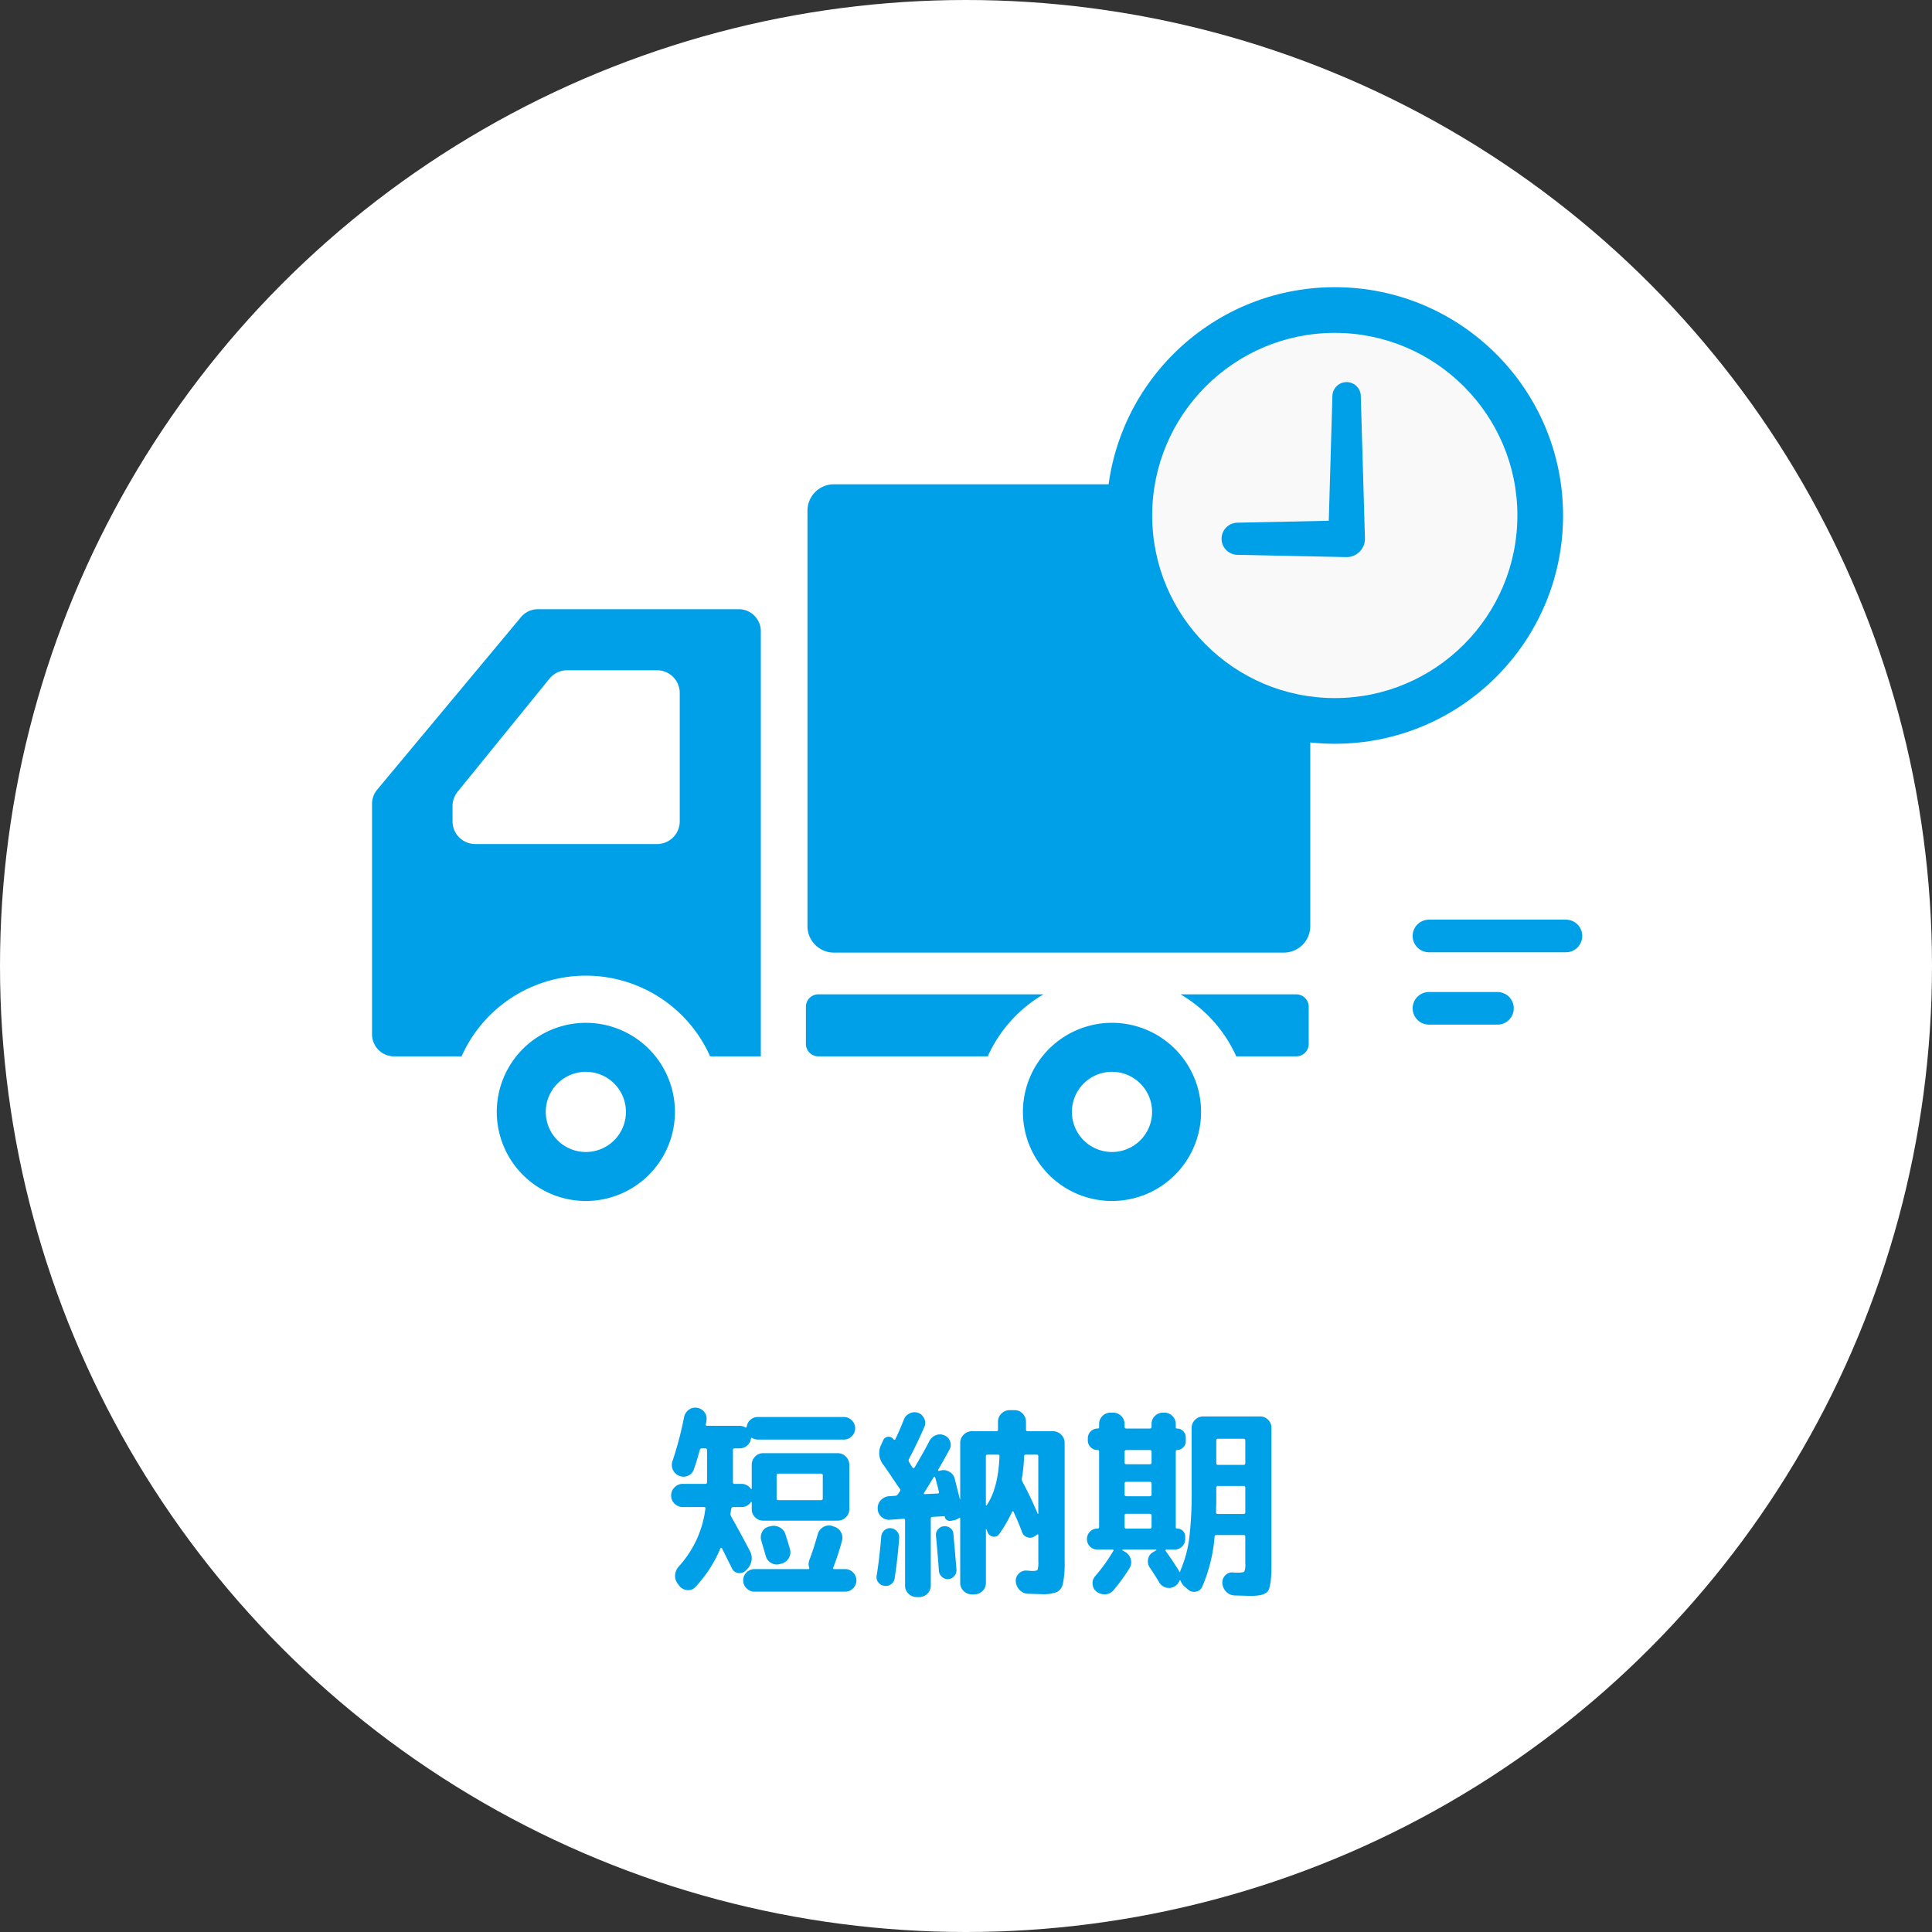
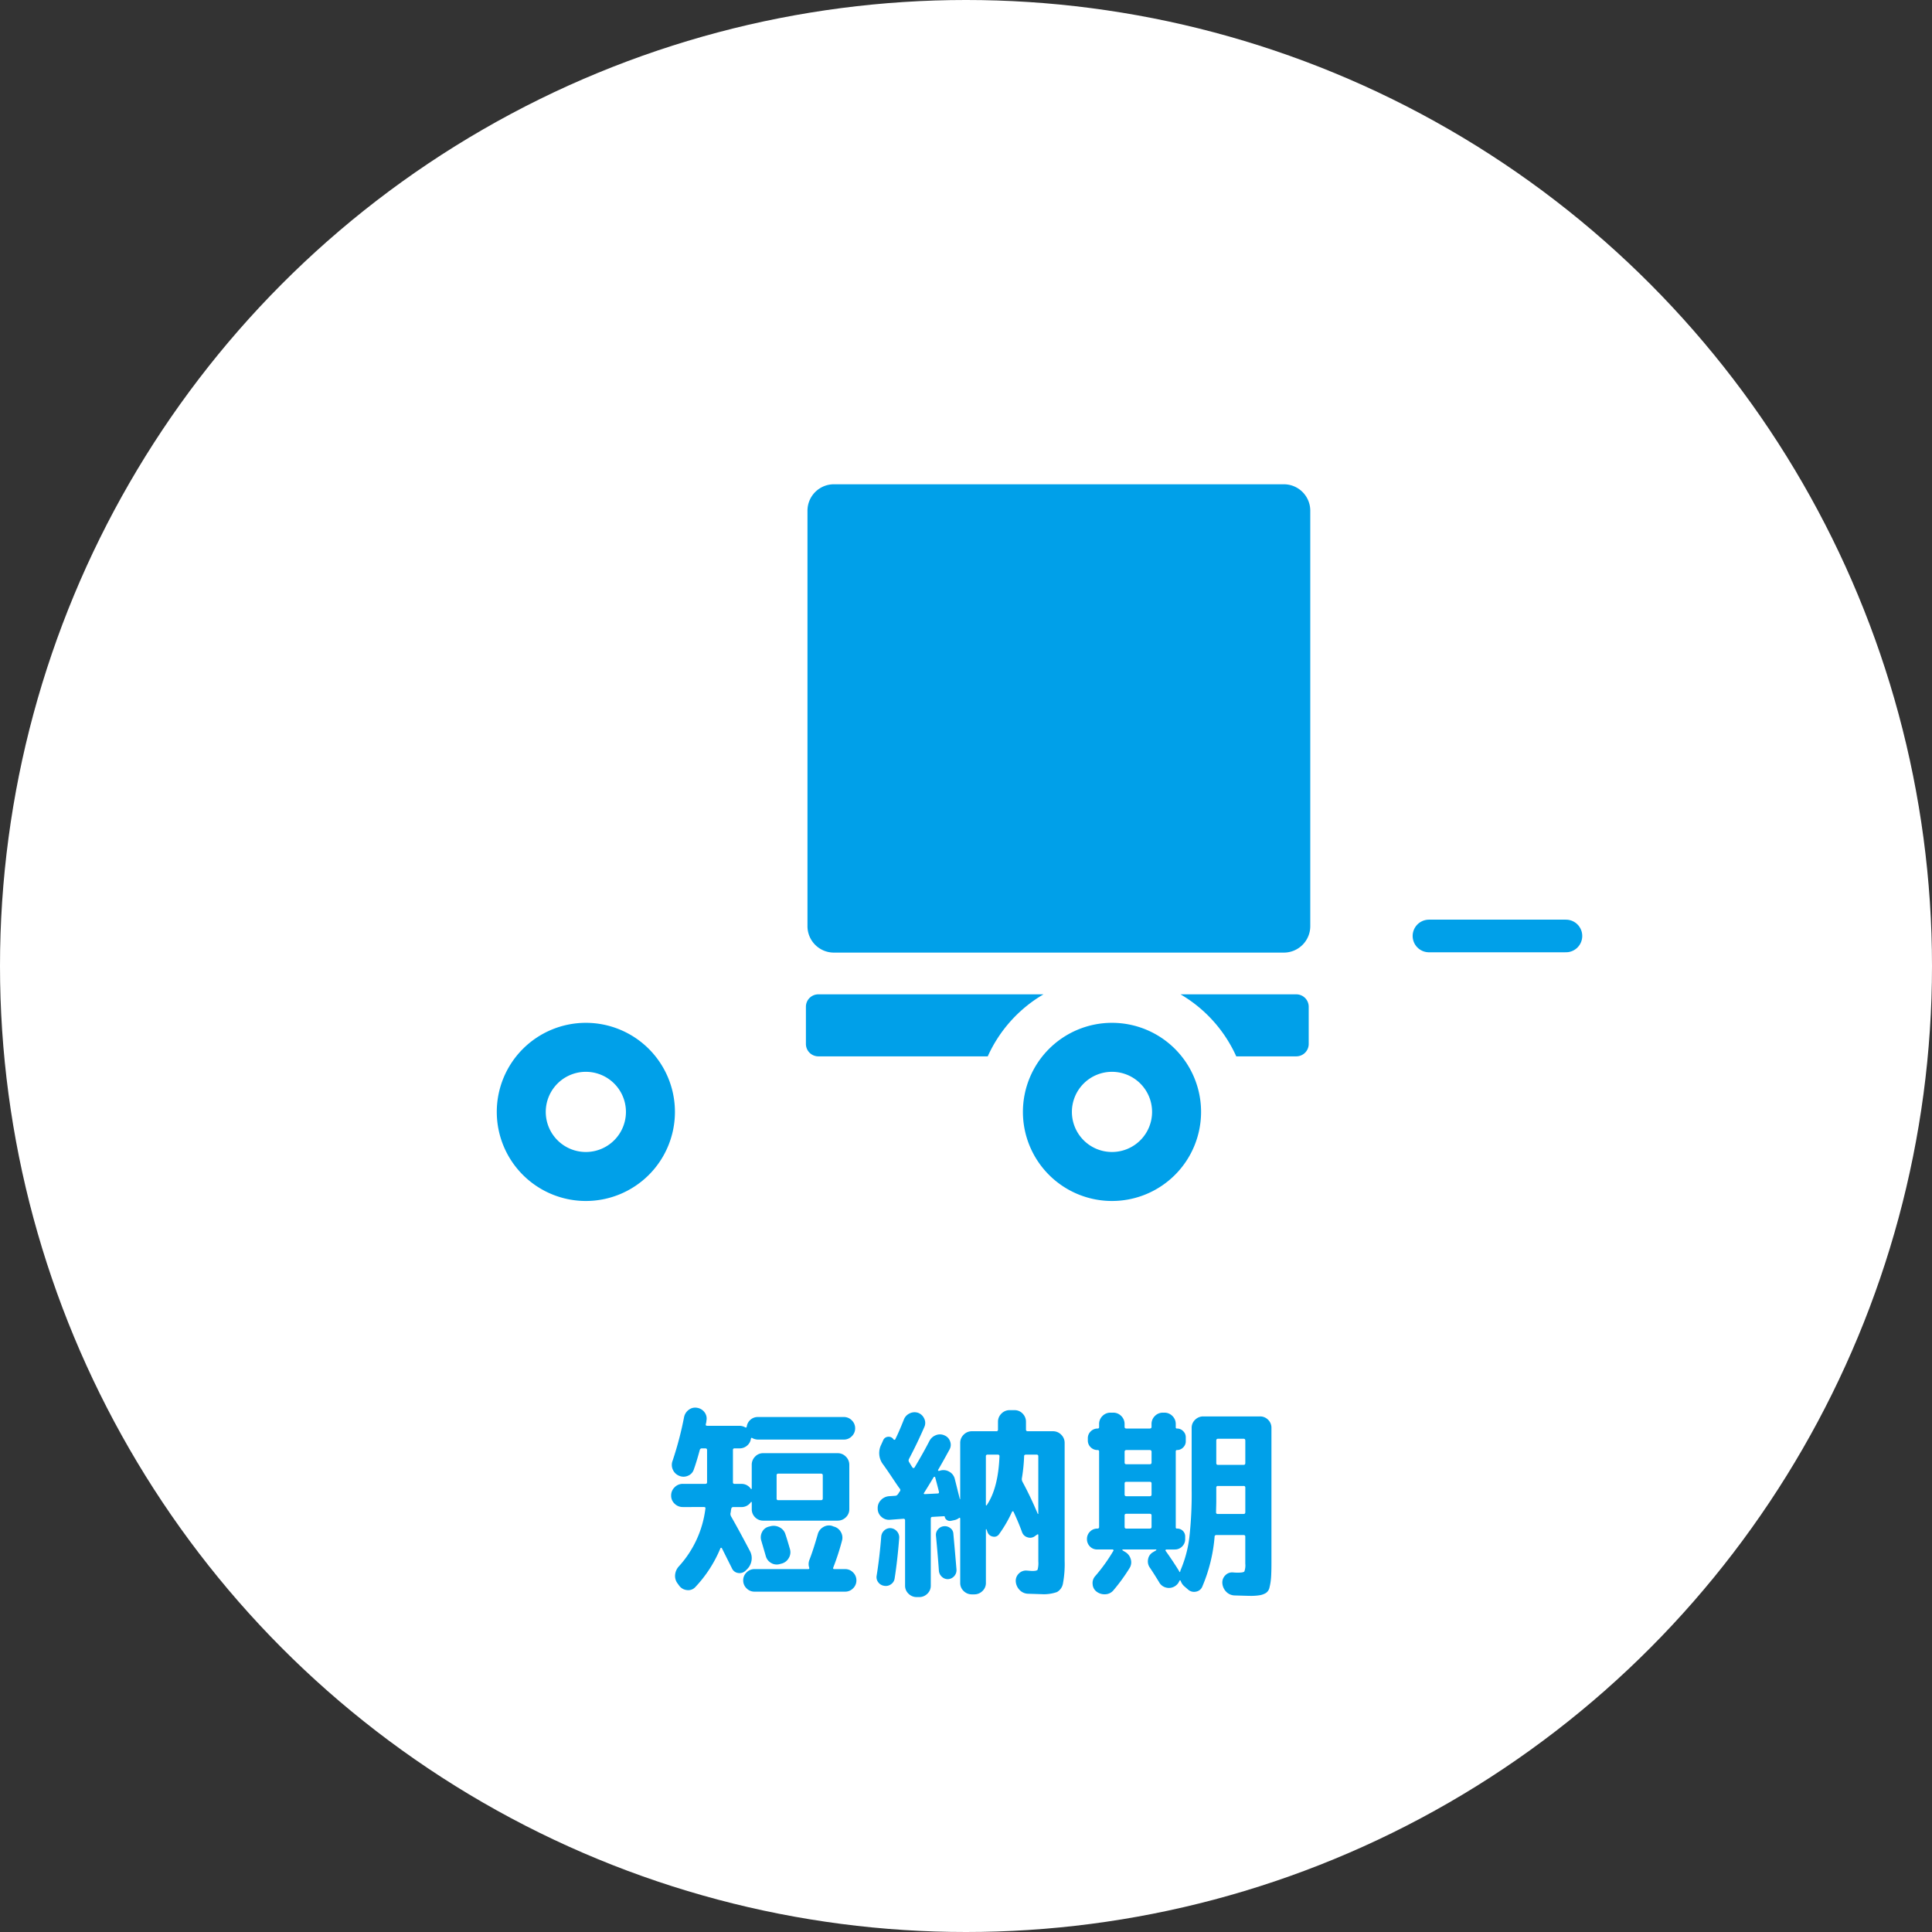
<svg xmlns="http://www.w3.org/2000/svg" width="296" height="296" viewBox="0 0 296 296">
  <rect x="0" y="0" width="296" height="296" fill="#333333" stroke="none" />
  <g transform="translate(-782.999 -1077) translate(10.686 3.922)">
    <circle cx="148" cy="148" r="148" transform="translate(772.313 1073.078)" fill="#fff" />
    <g transform="translate(1.456 -1)">
      <g transform="translate(-19.456 -5)">
        <g transform="translate(847.313 1153.273)">
          <path d="M310.6,60.446H241.668a4.05,4.05,0,0,0-4.05,4.052v63.648a4.05,4.05,0,0,0,4.05,4.052H310.6a4.051,4.051,0,0,0,4.052-4.052V64.5A4.051,4.051,0,0,0,310.6,60.446Z" transform="translate(-170.906 -60.446)" fill="#00a0e9" />
          <path d="M81.723,354.34A13.647,13.647,0,1,0,95.37,367.985,13.648,13.648,0,0,0,81.723,354.34Zm0,19.789a6.142,6.142,0,1,1,6.141-6.145A6.143,6.143,0,0,1,81.723,374.129Z" transform="translate(-48.964 -271.828)" fill="#00a0e9" />
          <path d="M368.845,354.34a13.647,13.647,0,1,0,13.646,13.645A13.646,13.646,0,0,0,368.845,354.34Zm0,19.789a6.142,6.142,0,1,1,6.14-6.145A6.142,6.142,0,0,1,368.845,374.129Z" transform="translate(-255.476 -271.828)" fill="#00a0e9" />
-           <path d="M56.184,128.623H25.409a3.364,3.364,0,0,0-2.591,1.216L.784,156.276A3.36,3.36,0,0,0,0,158.437v35.315a3.377,3.377,0,0,0,3.377,3.377H13.719a20.843,20.843,0,0,1,38.078,0h7.769V132A3.379,3.379,0,0,0,56.184,128.623Zm-43.85,30.161a3.475,3.475,0,0,1,.78-2.2L27.18,139.268a3.484,3.484,0,0,1,2.7-1.289H43.663a3.482,3.482,0,0,1,3.482,3.484V161.12a3.482,3.482,0,0,1-3.482,3.482H15.814a3.482,3.482,0,0,1-3.48-3.482Z" transform="translate(0 -109.482)" fill="#00a0e9" />
          <path d="M238.668,338.792a1.9,1.9,0,0,0-1.9,1.9v5.7a1.9,1.9,0,0,0,1.9,1.9h25.96a20.974,20.974,0,0,1,8.54-9.5Z" transform="translate(-170.295 -260.645)" fill="#00a0e9" />
          <path d="M458.932,338.792H441.191a20.977,20.977,0,0,1,8.54,9.5h9.2a1.9,1.9,0,0,0,1.9-1.9v-5.7A1.9,1.9,0,0,0,458.932,338.792Z" transform="translate(-317.325 -260.645)" fill="#00a0e9" />
        </g>
        <g transform="translate(959.838 1123.078)" fill="#f9f9f9">
-           <path d="M 34.976 66.453 C 30.726 66.453 26.604 65.621 22.725 63.981 C 18.978 62.395 15.611 60.125 12.719 57.234 C 9.827 54.342 7.557 50.975 5.972 47.227 C 4.332 43.349 3.5 39.227 3.5 34.976 C 3.5 30.726 4.332 26.604 5.972 22.725 C 7.557 18.978 9.827 15.611 12.719 12.719 C 15.611 9.827 18.978 7.557 22.725 5.972 C 26.604 4.332 30.726 3.5 34.976 3.5 C 39.227 3.5 43.349 4.332 47.227 5.972 C 50.975 7.557 54.342 9.827 57.234 12.719 C 60.125 15.611 62.395 18.978 63.981 22.725 C 65.621 26.604 66.453 30.726 66.453 34.976 C 66.453 39.227 65.621 43.349 63.981 47.227 C 62.395 50.975 60.125 54.342 57.234 57.234 C 54.342 60.125 50.975 62.395 47.227 63.981 C 43.349 65.621 39.227 66.453 34.976 66.453 Z" stroke="none" />
-           <path d="M 34.976 7 C 19.55 7 7 19.55 7 34.976 C 7 50.403 19.55 62.953 34.976 62.953 C 50.403 62.953 62.953 50.403 62.953 34.976 C 62.953 19.55 50.403 7 34.976 7 M 34.976 -7.62939453125e-06 C 54.293 -7.62939453125e-06 69.953 15.659 69.953 34.976 C 69.953 54.293 54.293 69.953 34.976 69.953 C 15.659 69.953 -7.62939453125e-06 54.293 -7.62939453125e-06 34.976 C -7.62939453125e-06 15.659 15.659 -7.62939453125e-06 34.976 -7.62939453125e-06 Z" stroke="none" fill="#00a0e9" />
-         </g>
-         <path d="M161.48,134.372l-.635-21.774a2.178,2.178,0,1,0-4.355,0l-.553,19.018-13.962.294a2.461,2.461,0,0,0,0,4.923l16.692.351A2.812,2.812,0,0,0,161.48,134.372Z" transform="translate(837.956 1027.248)" fill="#00a0e9" />
+           </g>
        <path d="M-12542.233-19868.246h20.985" transform="translate(13551.476 21090.723)" fill="none" stroke="#00a0e9" stroke-linecap="round" stroke-width="5" />
-         <path d="M-12542.235-19868.246h10.493" transform="translate(13551.478 21101.807)" fill="none" stroke="#00a0e9" stroke-linecap="round" stroke-width="5" />
      </g>
      <path d="M18.464-2.368a1.657,1.657,0,0,1-1.328-.176,1.727,1.727,0,0,1-.816-1.072l-.672-2.3a1.727,1.727,0,0,1,.1-1.344A1.549,1.549,0,0,1,16.768-8.1l.256-.064A1.9,1.9,0,0,1,18.432-8a1.755,1.755,0,0,1,.9,1.056q.288.864.7,2.3a1.706,1.706,0,0,1-.192,1.36,1.767,1.767,0,0,1-1.12.848ZM7.04-14.656q.288,0,.288-.256V-19.84q0-.256-.288-.256H6.56a.322.322,0,0,0-.352.256q-.512,1.888-.9,2.944A1.535,1.535,0,0,1,4.4-15.9a1.678,1.678,0,0,1-1.36,0,1.771,1.771,0,0,1-.96-.944,1.766,1.766,0,0,1-.032-1.36A52.159,52.159,0,0,0,3.808-24.9a1.839,1.839,0,0,1,.736-1.12,1.61,1.61,0,0,1,1.28-.288,1.73,1.73,0,0,1,1.12.688,1.564,1.564,0,0,1,.288,1.264,1.636,1.636,0,0,1-.032.272,2.092,2.092,0,0,1-.064.272q-.064.256.224.256h4.96a1.875,1.875,0,0,1,.832.224q.192.128.256-.1a1.684,1.684,0,0,1,.576-1.056A1.657,1.657,0,0,1,15.1-24.9H28.288a1.661,1.661,0,0,1,1.216.512,1.661,1.661,0,0,1,.512,1.216,1.661,1.661,0,0,1-.512,1.216,1.661,1.661,0,0,1-1.216.512H15.1a1.875,1.875,0,0,1-.832-.224q-.16-.128-.224.1a1.656,1.656,0,0,1-.592,1.056,1.718,1.718,0,0,1-1.136.416h-.768a.226.226,0,0,0-.256.256v4.928a.226.226,0,0,0,.256.256h1.024a1.713,1.713,0,0,1,1.472.768.072.072,0,0,0,.08.016.074.074,0,0,0,.048-.08v-3.616a1.752,1.752,0,0,1,.512-1.264,1.673,1.673,0,0,1,1.248-.528H27.328a1.725,1.725,0,0,1,1.264.528,1.725,1.725,0,0,1,.528,1.264v6.784a1.673,1.673,0,0,1-.528,1.248,1.752,1.752,0,0,1-1.264.512H15.936a1.7,1.7,0,0,1-1.248-.512,1.7,1.7,0,0,1-.512-1.248v-1.024a.074.074,0,0,0-.048-.08.072.072,0,0,0-.08.016,1.713,1.713,0,0,1-1.472.768H11.328a.286.286,0,0,0-.288.256,2.132,2.132,0,0,0-.064.352,2.132,2.132,0,0,1-.064.352.811.811,0,0,0,.1.48Q12.256-7.488,13.92-4.32a2.272,2.272,0,0,1,.208,1.472,2.363,2.363,0,0,1-.72,1.312l-.192.192a1.327,1.327,0,0,1-1.152.336,1.211,1.211,0,0,1-.928-.72L9.6-4.8a.115.115,0,0,0-.112-.064.115.115,0,0,0-.112.064A19.453,19.453,0,0,1,5.5,1.184a1.457,1.457,0,0,1-1.248.432A1.669,1.669,0,0,1,3.072.96L2.816.608A1.892,1.892,0,0,1,2.432-.72a2.207,2.207,0,0,1,.576-1.3,16.039,16.039,0,0,0,4.064-8.832q.064-.256-.224-.256H3.616a1.752,1.752,0,0,1-1.264-.512,1.673,1.673,0,0,1-.528-1.248,1.725,1.725,0,0,1,.528-1.264,1.725,1.725,0,0,1,1.264-.528Zm10.944-1.312v3.552a.226.226,0,0,0,.256.256h6.528q.288,0,.288-.256v-3.552q0-.256-.288-.256H18.24A.226.226,0,0,0,17.984-15.968ZM13.376,1.344A1.661,1.661,0,0,1,12.864.128a1.661,1.661,0,0,1,.512-1.216A1.661,1.661,0,0,1,14.592-1.6h8.224q.224,0,.16-.224a1.735,1.735,0,0,1,.032-1.184q.608-1.568,1.28-3.936a1.773,1.773,0,0,1,.832-1.088,1.663,1.663,0,0,1,1.344-.192l.256.1a1.722,1.722,0,0,1,1.1.832A1.7,1.7,0,0,1,28-5.952a37.586,37.586,0,0,1-1.344,4.128q-.064.224.16.224H28.48a1.661,1.661,0,0,1,1.216.512A1.661,1.661,0,0,1,30.208.128,1.661,1.661,0,0,1,29.7,1.344a1.661,1.661,0,0,1-1.216.512H14.592A1.661,1.661,0,0,1,13.376,1.344ZM60.32-22.72a1.725,1.725,0,0,1,1.264.528,1.725,1.725,0,0,1,.528,1.264V-2.88A16.064,16.064,0,0,1,61.856.592a1.861,1.861,0,0,1-.928,1.328,6.087,6.087,0,0,1-2.368.32q-.064,0-2.048-.064a1.85,1.85,0,0,1-1.3-.576A2.076,2.076,0,0,1,54.624.288a1.529,1.529,0,0,1,.464-1.2,1.529,1.529,0,0,1,1.2-.464q.768.064.864.064.7,0,.816-.192a3.868,3.868,0,0,0,.112-1.28v-4q0-.224-.192-.1l-.32.224a1.2,1.2,0,0,1-1.136.192,1.25,1.25,0,0,1-.848-.8q-.544-1.5-1.312-3.136a.092.092,0,0,0-.112-.048.15.15,0,0,0-.112.08,19.436,19.436,0,0,1-1.984,3.424.883.883,0,0,1-.944.368,1.037,1.037,0,0,1-.816-.656l-.16-.448a.092.092,0,0,0-.064-.032q-.032,0-.032.064V.512A1.672,1.672,0,0,1,49.52,1.76a1.752,1.752,0,0,1-1.264.512H47.9A1.752,1.752,0,0,1,46.64,1.76,1.672,1.672,0,0,1,46.112.512V-9.344a.108.108,0,0,0-.048-.1.106.106,0,0,0-.112,0,1.807,1.807,0,0,1-.64.32l-.608.128A.82.82,0,0,1,44.1-9.1a.728.728,0,0,1-.352-.5q0-.1-.128-.1l-1.76.1q-.256,0-.256.288V.928a1.672,1.672,0,0,1-.528,1.248,1.752,1.752,0,0,1-1.264.512h-.352a1.752,1.752,0,0,1-1.264-.512A1.672,1.672,0,0,1,37.664.928V-9.056a.226.226,0,0,0-.256-.256l-2.112.16A1.707,1.707,0,0,1,34.048-9.6a1.653,1.653,0,0,1-.576-1.216v-.064a1.692,1.692,0,0,1,.48-1.28,1.886,1.886,0,0,1,1.248-.608l.96-.064a.464.464,0,0,0,.384-.224,1.238,1.238,0,0,0,.16-.224,1.238,1.238,0,0,1,.16-.224.332.332,0,0,0-.032-.448q-.224-.288-1.12-1.632T34.3-17.632a2.859,2.859,0,0,1-.288-3.04l.288-.64a.863.863,0,0,1,.752-.56.885.885,0,0,1,.848.4.2.2,0,0,0,.144.064.115.115,0,0,0,.112-.064q.576-1.152,1.312-3.008a1.717,1.717,0,0,1,.9-.976,1.7,1.7,0,0,1,1.312-.08,1.663,1.663,0,0,1,.928.9,1.494,1.494,0,0,1,0,1.28q-1.088,2.5-2.336,4.864a.471.471,0,0,0,0,.48q.1.16.272.448t.272.416a.129.129,0,0,0,.128.064.217.217,0,0,0,.16-.064q1.344-2.24,2.3-4.1a1.848,1.848,0,0,1,1.008-.88,1.658,1.658,0,0,1,1.3.048,1.5,1.5,0,0,1,.848.9,1.464,1.464,0,0,1-.08,1.248q-1.152,2.112-1.76,3.136-.032.128.128.16l.224-.064a1.745,1.745,0,0,1,1.36.176,1.71,1.71,0,0,1,.848,1.1l.768,3.072a.028.028,0,0,0,.032.032.028.028,0,0,0,.032-.032v-8.576a1.725,1.725,0,0,1,.528-1.264A1.725,1.725,0,0,1,47.9-22.72h3.744a.226.226,0,0,0,.256-.256V-24.16a1.725,1.725,0,0,1,.528-1.264,1.725,1.725,0,0,1,1.264-.528h.736a1.673,1.673,0,0,1,1.248.528,1.752,1.752,0,0,1,.512,1.264v1.184q0,.256.288.256ZM42.656-13.184q.256,0,.192-.288-.288-1.152-.576-2.208a.1.1,0,0,0-.1-.064.184.184,0,0,0-.128.064q-.96,1.6-1.472,2.4-.128.192.128.192Zm7.52,1.792q1.76-2.592,1.952-7.488a.226.226,0,0,0-.256-.256H50.3a.226.226,0,0,0-.256.256v7.424a.108.108,0,0,0,.048.1Q50.144-11.328,50.176-11.392Zm7.9,1.28V-18.88a.226.226,0,0,0-.256-.256H56.192q-.288,0-.288.224a25.952,25.952,0,0,1-.352,3.456.936.936,0,0,0,.1.48q1.216,2.24,2.336,4.9a.092.092,0,0,0,.064.032Q58.08-10.048,58.08-10.112ZM35.488.736A1.32,1.32,0,0,1,34.464.96a1.379,1.379,0,0,1-.912-.544,1.286,1.286,0,0,1-.24-1.024q.448-2.784.7-5.984a1.425,1.425,0,0,1,.48-.944,1.329,1.329,0,0,1,.992-.336,1.4,1.4,0,0,1,.944.5,1.381,1.381,0,0,1,.336,1.008q-.256,3.36-.7,6.208A1.287,1.287,0,0,1,35.488.736Zm8.8-.8a1.284,1.284,0,0,1-.96-.336,1.4,1.4,0,0,1-.48-.912Q42.72-3.264,42.4-6.688a1.256,1.256,0,0,1,.288-.976,1.316,1.316,0,0,1,.9-.5,1.338,1.338,0,0,1,.992.272,1.113,1.113,0,0,1,.48.848q.288,3.136.48,5.5a1.362,1.362,0,0,1-.32.992A1.365,1.365,0,0,1,44.288-.064ZM67.1-4.608a1.493,1.493,0,0,1-1.12-.464,1.574,1.574,0,0,1-.448-1.136A1.545,1.545,0,0,1,66-7.344a1.545,1.545,0,0,1,1.136-.464.226.226,0,0,0,.256-.256V-19.616a.2.2,0,0,0-.224-.224,1.456,1.456,0,0,1-1.072-.432,1.418,1.418,0,0,1-.432-1.04v-.32a1.429,1.429,0,0,1,.448-1.072,1.471,1.471,0,0,1,1.056-.432.2.2,0,0,0,.224-.224v-.448a1.7,1.7,0,0,1,.512-1.248,1.7,1.7,0,0,1,1.248-.512h.384a1.7,1.7,0,0,1,1.248.512,1.7,1.7,0,0,1,.512,1.248v.416q0,.256.288.256h3.552q.288,0,.288-.256v-.416a1.7,1.7,0,0,1,.512-1.248,1.7,1.7,0,0,1,1.248-.512h.192a1.7,1.7,0,0,1,1.248.512,1.7,1.7,0,0,1,.512,1.248v.48a.17.17,0,0,0,.192.192,1.291,1.291,0,0,1,.944.4,1.291,1.291,0,0,1,.4.944v.608a1.291,1.291,0,0,1-.4.944,1.291,1.291,0,0,1-.944.4q-.192,0-.192.224V-8a.17.17,0,0,0,.192.192,1.214,1.214,0,0,1,.9.352,1.214,1.214,0,0,1,.352.9v.352a1.545,1.545,0,0,1-.464,1.136,1.545,1.545,0,0,1-1.136.464H77.7a.138.138,0,0,0-.112.064.115.115,0,0,0-.016.128q1.12,1.568,2.048,3.072l.032.064.032.064q.032.064.08.064t.048-.064a1.984,1.984,0,0,1,.128-.384,18.466,18.466,0,0,0,1.28-4.864,59.793,59.793,0,0,0,.352-7.36v-9.408A1.673,1.673,0,0,1,82.1-24.48a1.752,1.752,0,0,1,1.264-.512h8.672a1.7,1.7,0,0,1,1.248.512,1.7,1.7,0,0,1,.512,1.248V-2.624q0,1.536-.064,2.368A8.556,8.556,0,0,1,93.5,1.2a1.333,1.333,0,0,1-.56.864,2.737,2.737,0,0,1-.912.336,8.529,8.529,0,0,1-1.472.1q-.352,0-2.4-.064a1.85,1.85,0,0,1-1.3-.576A2.076,2.076,0,0,1,86.272.544a1.529,1.529,0,0,1,.464-1.2,1.436,1.436,0,0,1,1.2-.432,6.525,6.525,0,0,0,.7.032q.864,0,1.008-.176a2.683,2.683,0,0,0,.144-1.2V-6.56a.226.226,0,0,0-.256-.256h-4.16a.255.255,0,0,0-.288.288A24.59,24.59,0,0,1,83.2,1.088a1.268,1.268,0,0,1-.976.768,1.356,1.356,0,0,1-1.2-.32l-.48-.416a2.027,2.027,0,0,1-.672-.96.116.116,0,0,0-.16,0,1.721,1.721,0,0,1-.768.9,1.707,1.707,0,0,1-1.328.16,1.654,1.654,0,0,1-1.04-.832q-.9-1.472-1.408-2.208A1.652,1.652,0,0,1,74.9-3.136a1.516,1.516,0,0,1,.752-1.056l.48-.288a.109.109,0,0,0,.032-.08q0-.048-.064-.048H71.04a.074.074,0,0,0-.08.048.072.072,0,0,0,.016.08l.416.256a1.839,1.839,0,0,1,.848,1.1,1.649,1.649,0,0,1-.176,1.36A27.707,27.707,0,0,1,69.6,1.632a1.68,1.68,0,0,1-1.232.624,2.01,2.01,0,0,1-1.36-.4A1.535,1.535,0,0,1,66.4.72a1.58,1.58,0,0,1,.384-1.232,25.987,25.987,0,0,0,2.784-3.872.107.107,0,0,0,.016-.144.157.157,0,0,0-.144-.08ZM85.344-21.28v3.424q0,.288.256.288h3.936q.256,0,.256-.288V-21.28q0-.288-.256-.288H85.6Q85.344-21.568,85.344-21.28Zm0,9.248q0,.32-.016.88t-.016.848a.226.226,0,0,0,.256.256h3.968q.256,0,.256-.288V-14.08a.226.226,0,0,0-.256-.256H85.6a.226.226,0,0,0-.256.256ZM71.3-19.552v1.632q0,.256.288.256h3.552q.288,0,.288-.256v-1.632a.255.255,0,0,0-.288-.288H71.584A.255.255,0,0,0,71.3-19.552Zm0,4.832v1.7q0,.256.288.256h3.552q.288,0,.288-.256v-1.7q0-.256-.288-.256H71.584Q71.3-14.976,71.3-14.72Zm0,4.9v1.76q0,.256.288.256h3.552q.288,0,.288-.256v-1.76q0-.256-.288-.256H71.584Q71.3-10.08,71.3-9.824Z" transform="translate(-23.142 -105.922) translate(895 1422)" fill="#00a0e9" />
    </g>
  </g>
</svg>